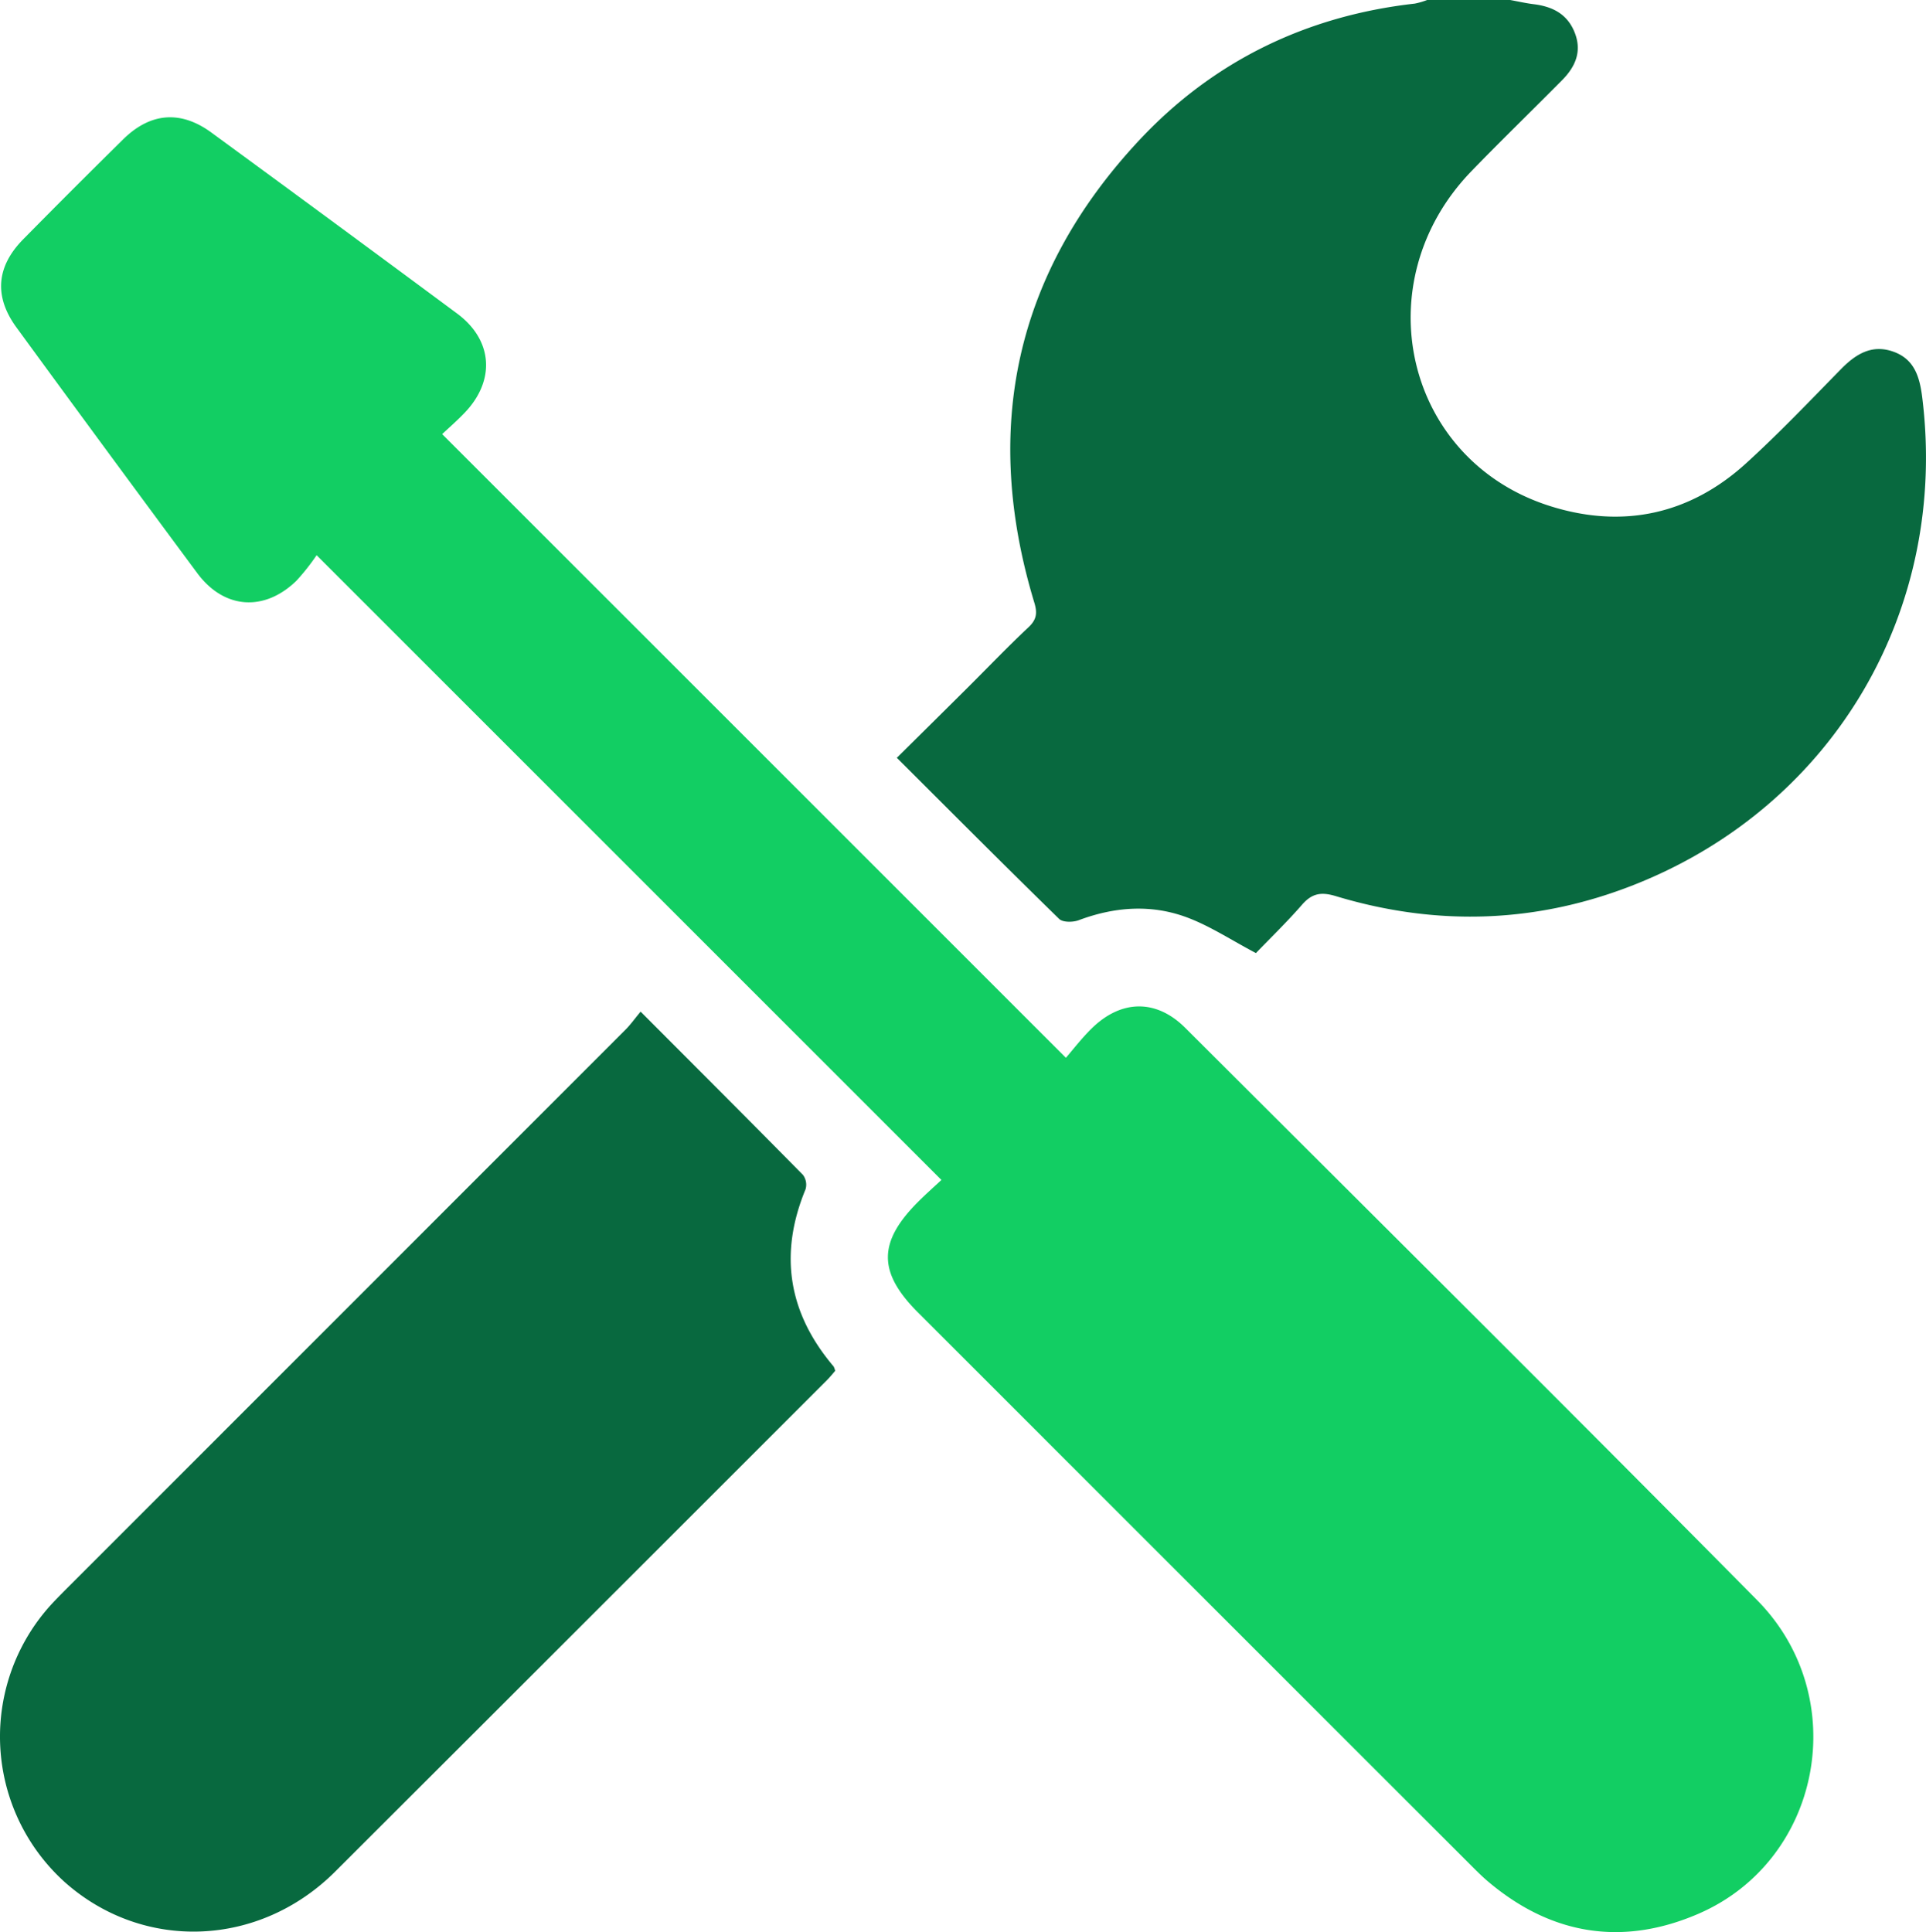
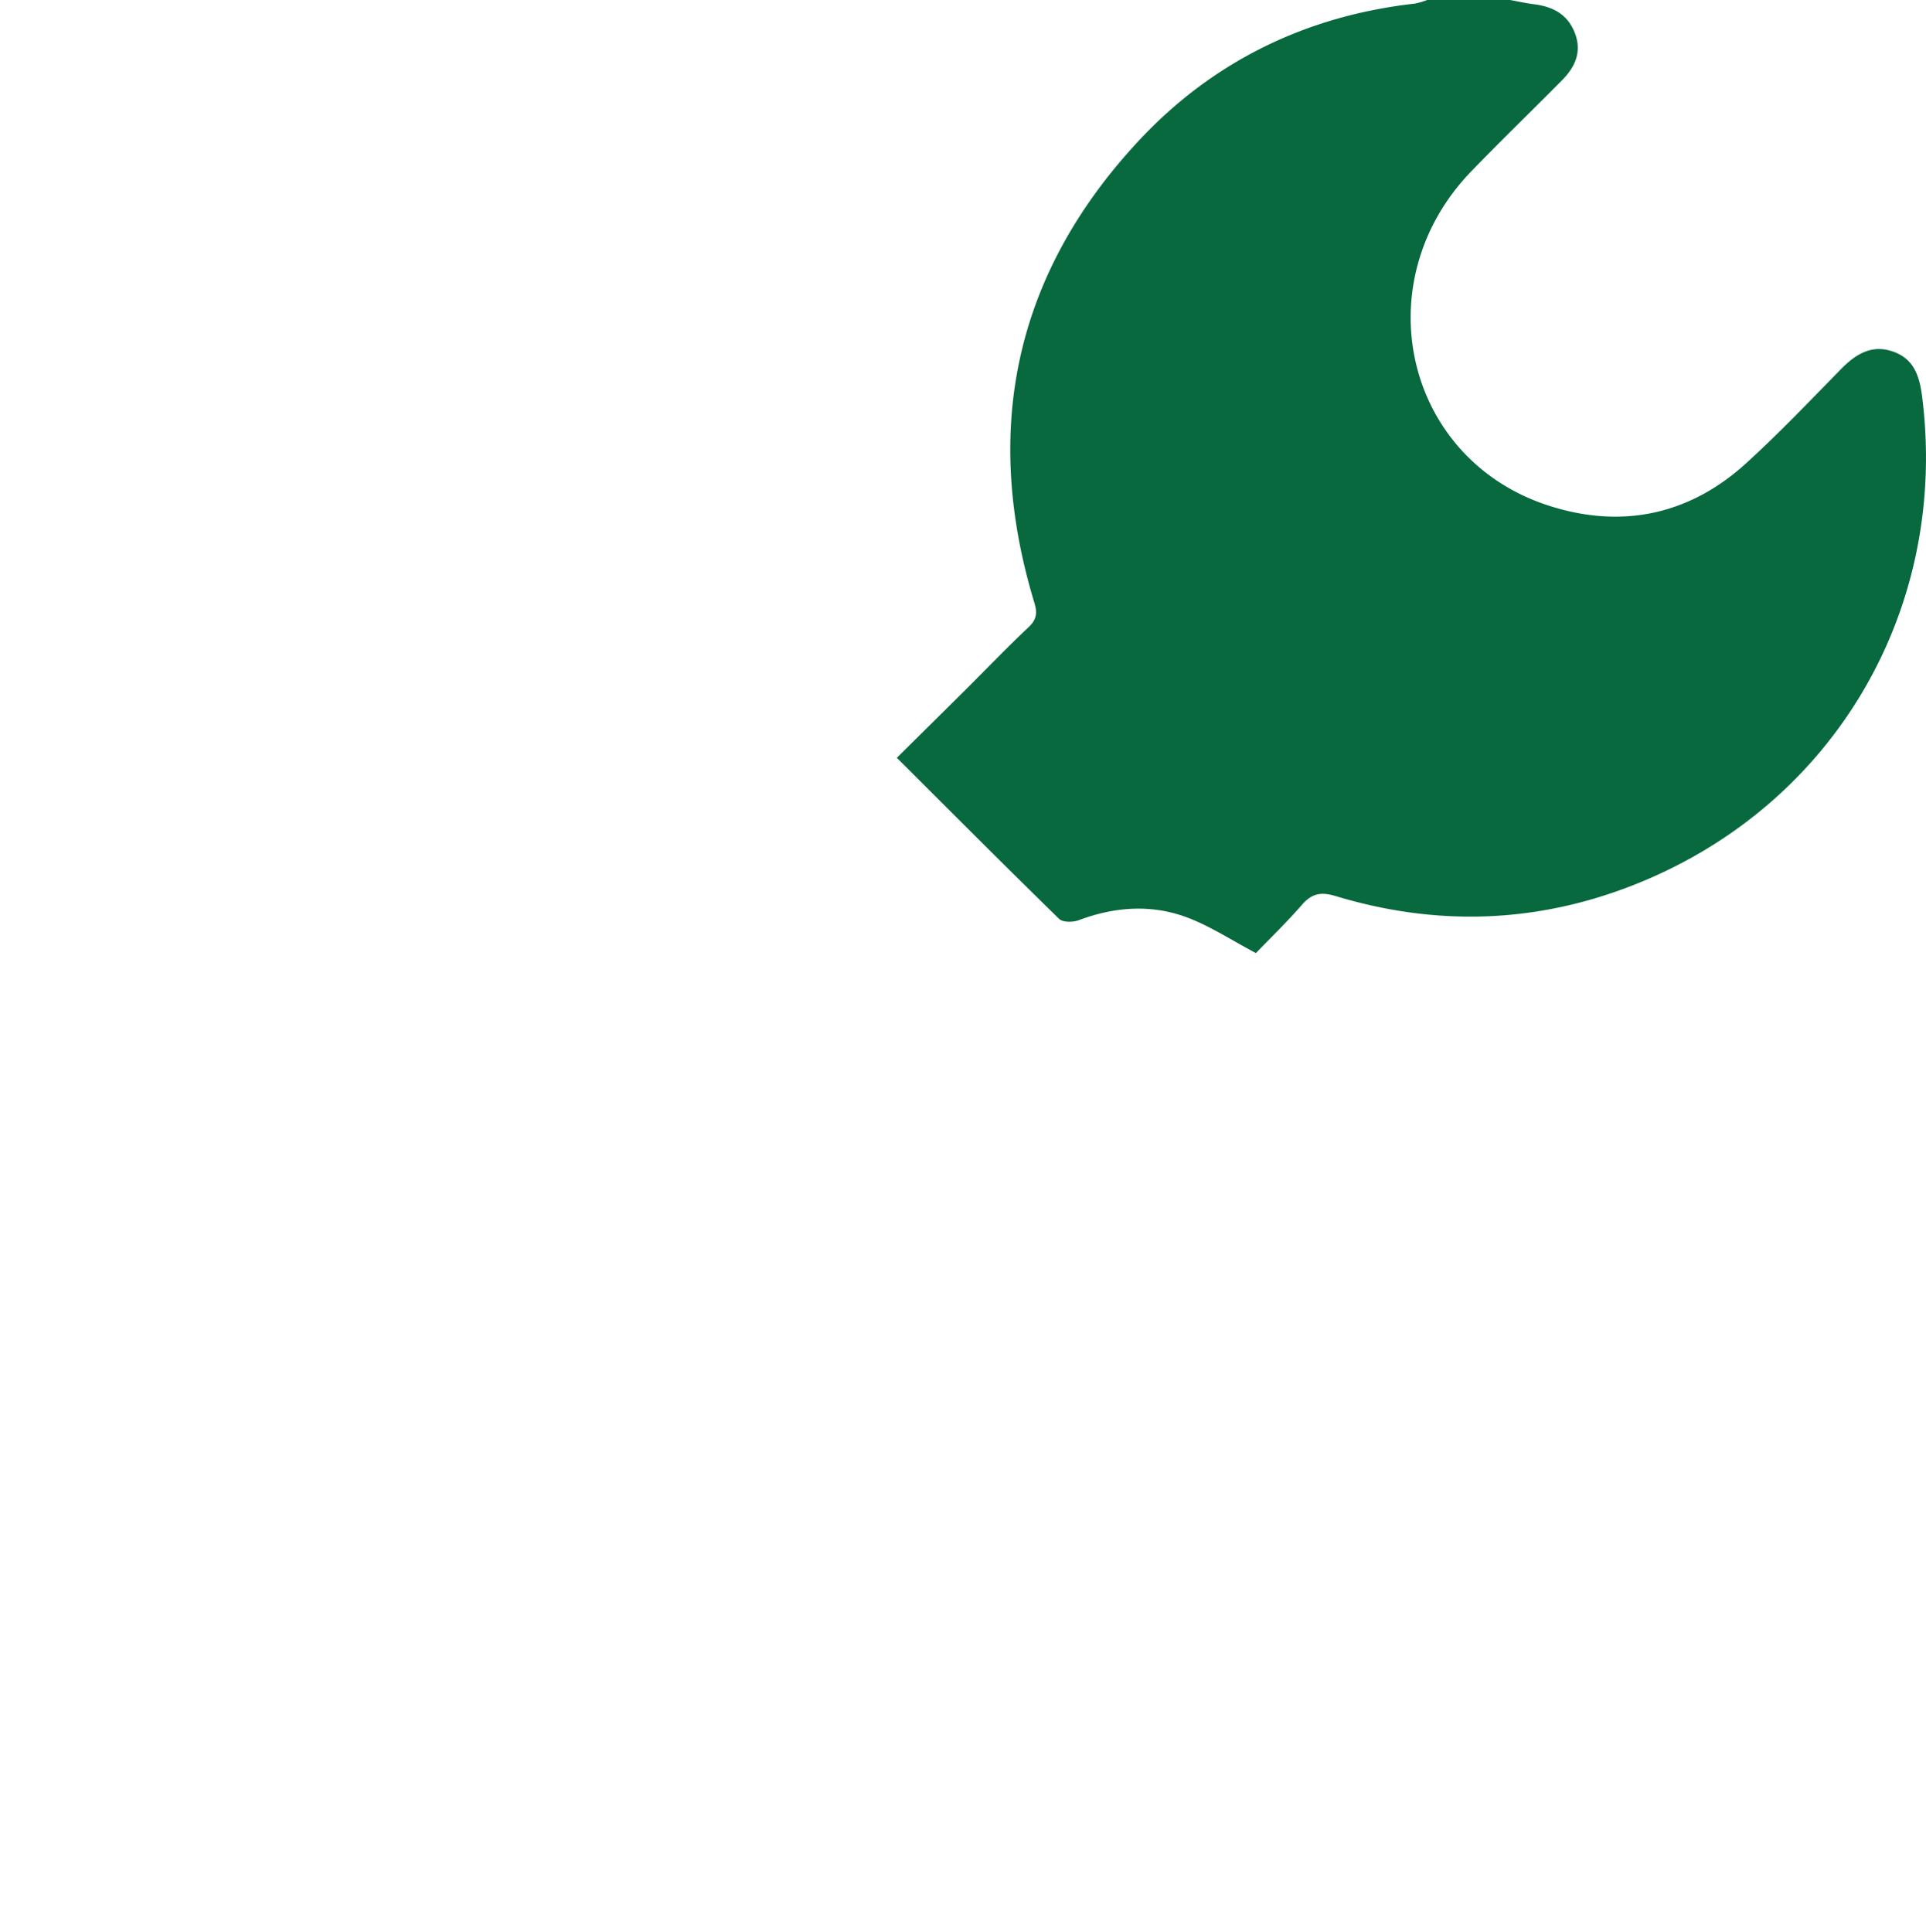
<svg xmlns="http://www.w3.org/2000/svg" id="Group_60" data-name="Group 60" width="389.051" height="390.324" viewBox="0 0 389.051 390.324">
  <path id="Path_57" data-name="Path 57" d="M660.391,120.31c1.578.288,3.149.649,4.739.847,3.774.465,6.79,1.949,8.287,5.708,1.535,3.855.128,6.951-2.54,9.651-6.073,6.139-12.285,12.145-18.29,18.35-21.768,22.491-13.485,58.395,15.85,67.675,14.578,4.613,28.155,1.787,39.6-8.628,6.663-6.061,12.888-12.612,19.2-19.05,2.959-3.018,6.193-5.027,10.481-3.537s5.386,5.036,5.911,9.275c5.3,42.645-17.573,82.006-57.4,98.134-19.979,8.093-40.43,8.838-61.043,2.613-2.976-.9-4.829-.578-6.842,1.733-3.078,3.533-6.457,6.8-9.311,9.769-4.972-2.626-9.214-5.437-13.857-7.183-7.249-2.724-14.659-2.19-21.945.544-1.157.435-3.208.455-3.941-.26C558.4,295.319,547.66,284.53,536.5,273.4c4.861-4.814,9.528-9.421,14.177-14.047,4.143-4.12,8.182-8.347,12.437-12.347,1.639-1.539,1.785-2.882,1.163-4.935-10.65-35.116-3.9-66.546,21.14-93.381,14.93-16,33.776-25.177,55.7-27.651a14.921,14.921,0,0,0,2.51-.73Z" transform="translate(-355.339 -120.31)" fill="#08693f" />
-   <path id="Path_58" data-name="Path 58" d="M655.411,322.9c1.4-1.61,3.172-3.937,5.237-5.958,5.961-5.828,13.022-5.924,18.862-.094,38.553,38.483,77.211,76.865,115.506,115.6,19.351,19.576,13.094,52.58-11.818,63.369-15.3,6.628-29.733,4.336-42.577-6.562-1.255-1.067-2.418-2.246-3.584-3.414Q681.274,430.1,625.52,374.338c-8.108-8.11-8.091-14.228.081-22.38,1.6-1.6,3.3-3.1,4.666-4.376L504.054,221.37a44.406,44.406,0,0,1-4.092,5.175c-6.511,6.31-14.625,5.71-20-1.533q-18.365-24.768-36.547-49.667c-4.566-6.251-4.054-12.288,1.37-17.793q10.026-10.176,20.2-20.2c5.482-5.4,11.6-5.907,17.8-1.373q24.881,18.21,49.65,36.572c7.217,5.36,7.781,13.483,1.558,20.011-1.567,1.644-3.292,3.138-4.575,4.351Z" transform="translate(-440.099 -109.21)" fill="#12ce63" />
-   <path id="Path_59" data-name="Path 59" d="M569.607,228.944c11.355,11.385,22.124,22.139,32.8,32.984a3.305,3.305,0,0,1,.514,2.914c-5.414,13.112-3.475,25,5.672,35.78a3.362,3.362,0,0,1,.316.892c-.508.578-1.046,1.259-1.656,1.868q-49.677,49.694-99.4,99.342c-15.387,15.291-38.634,16.07-54.389,2.231a39.577,39.577,0,0,1-2.909-56.246c1.206-1.3,2.466-2.559,3.723-3.815q56.145-56.153,112.284-112.312C567.547,231.6,568.361,230.443,569.607,228.944Z" transform="translate(-440.204 -24.574)" fill="#08693f" />
</svg>